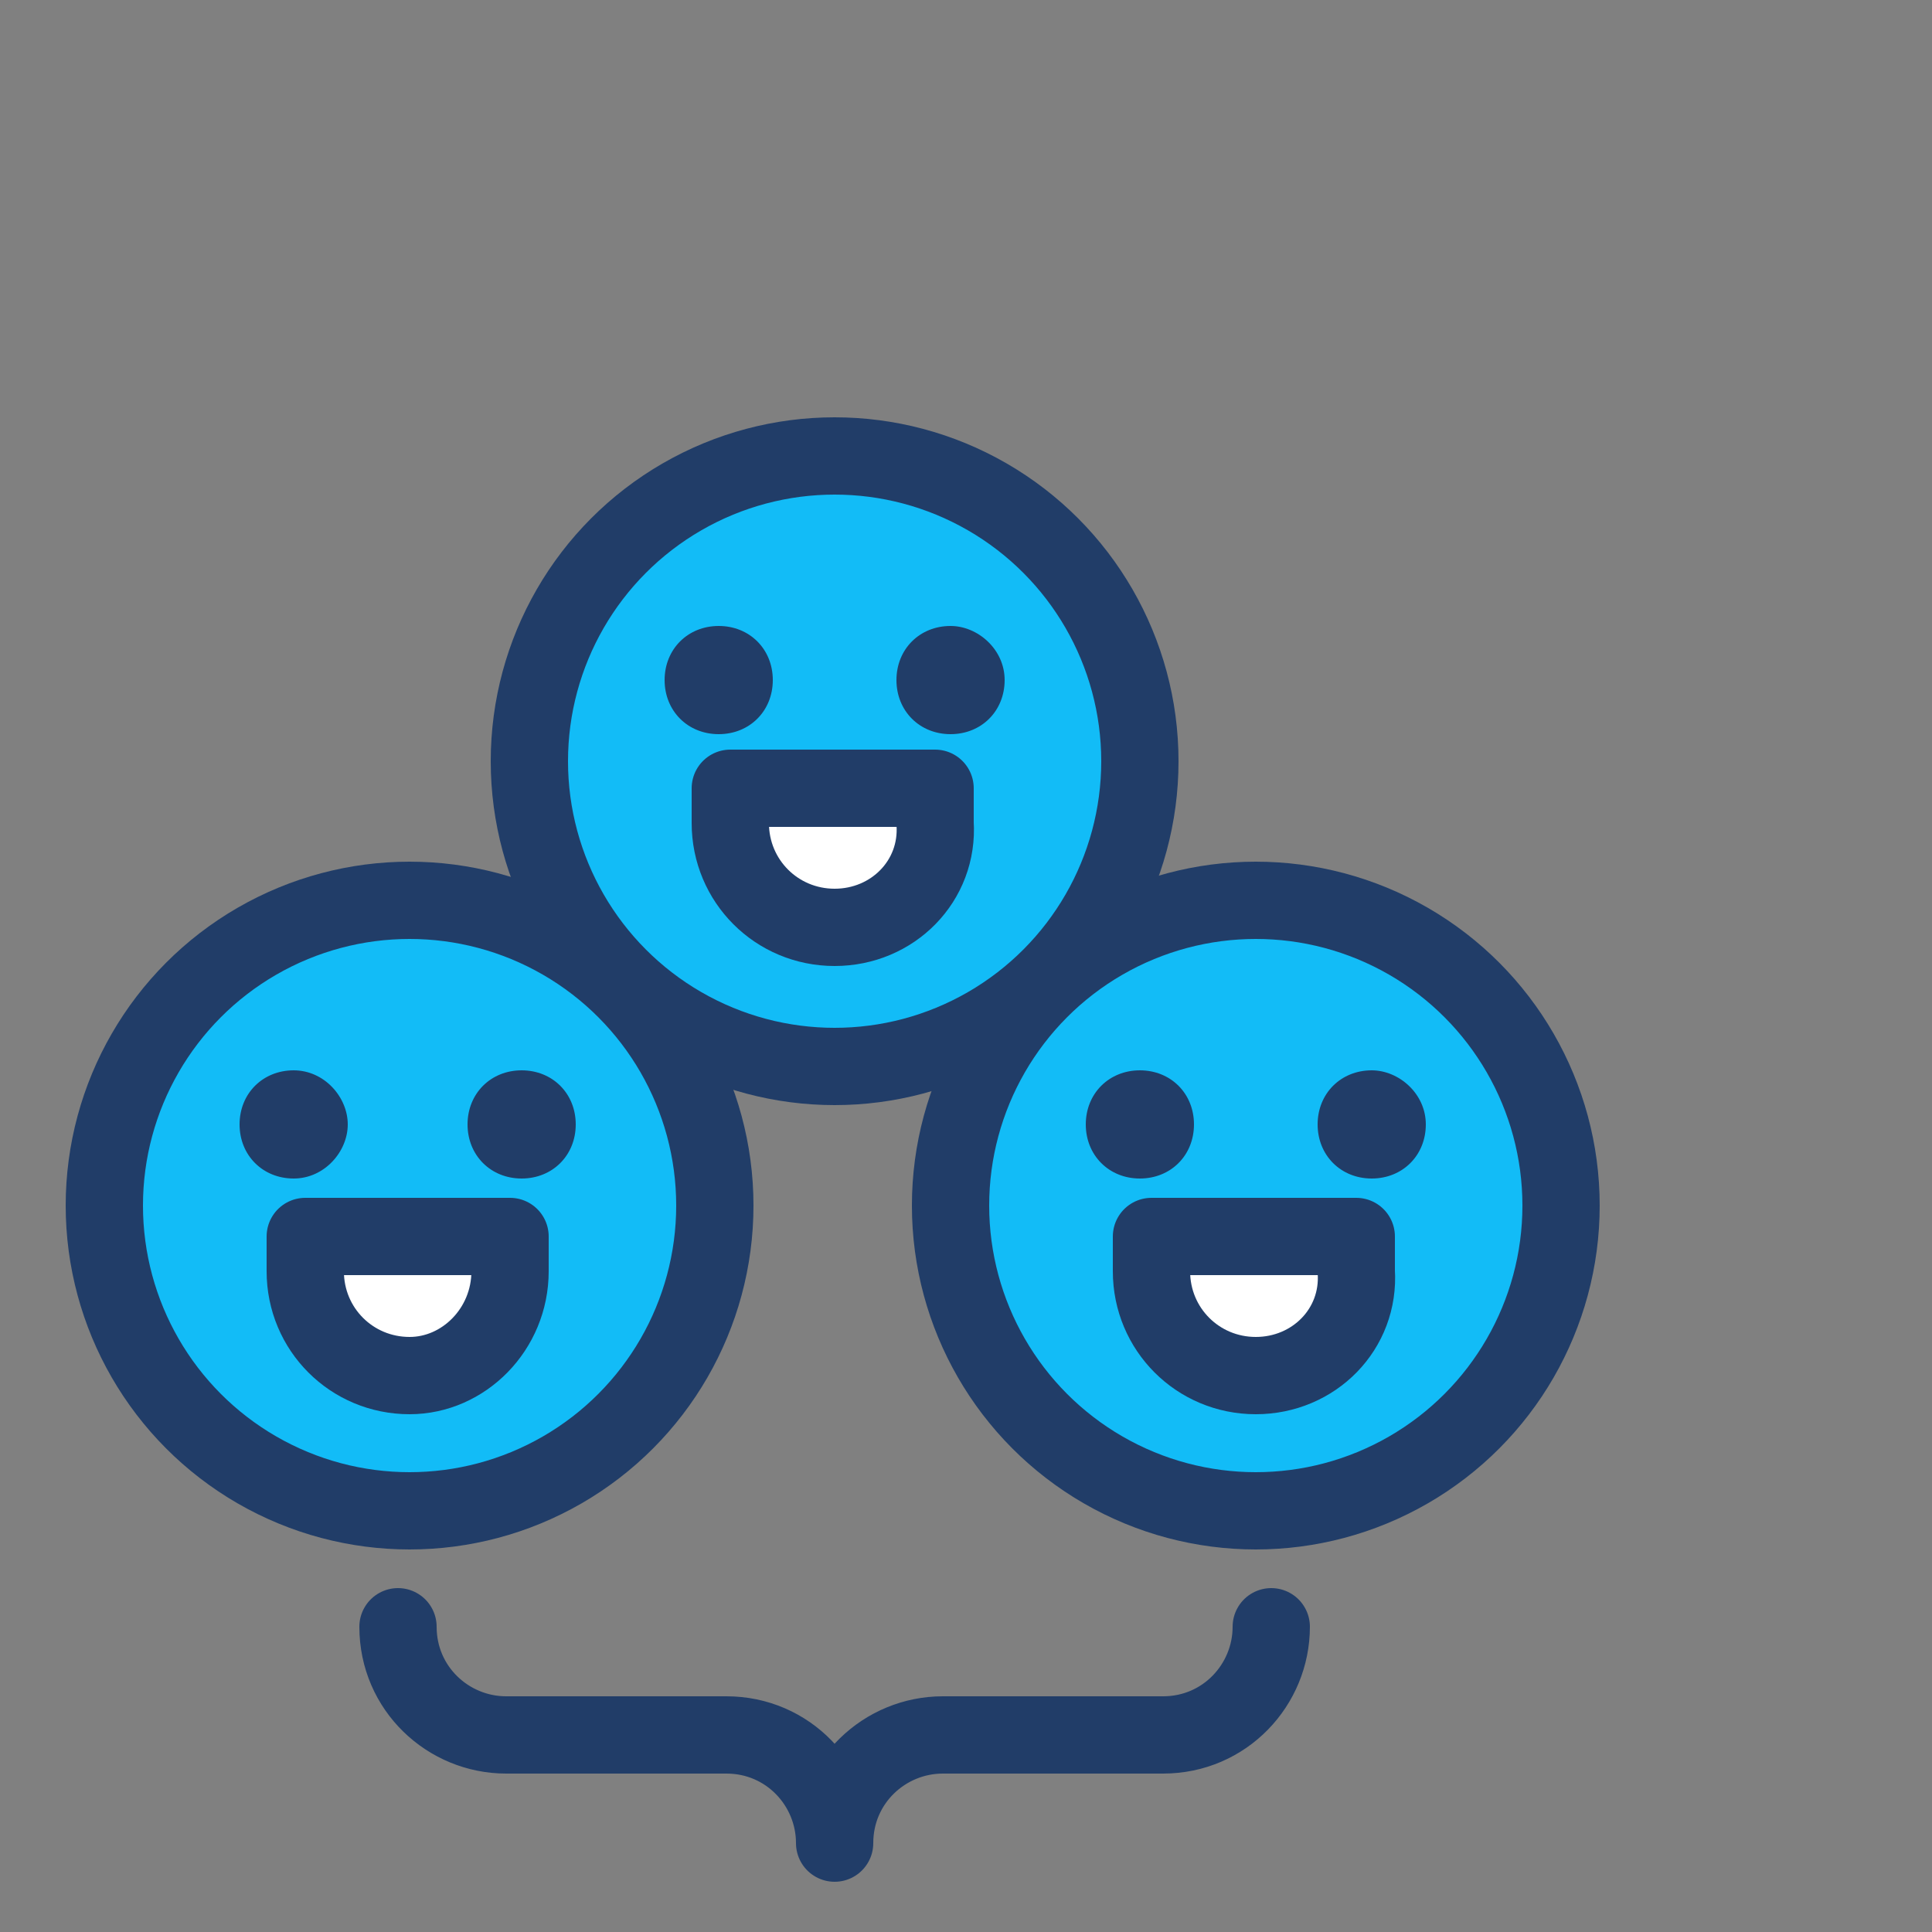
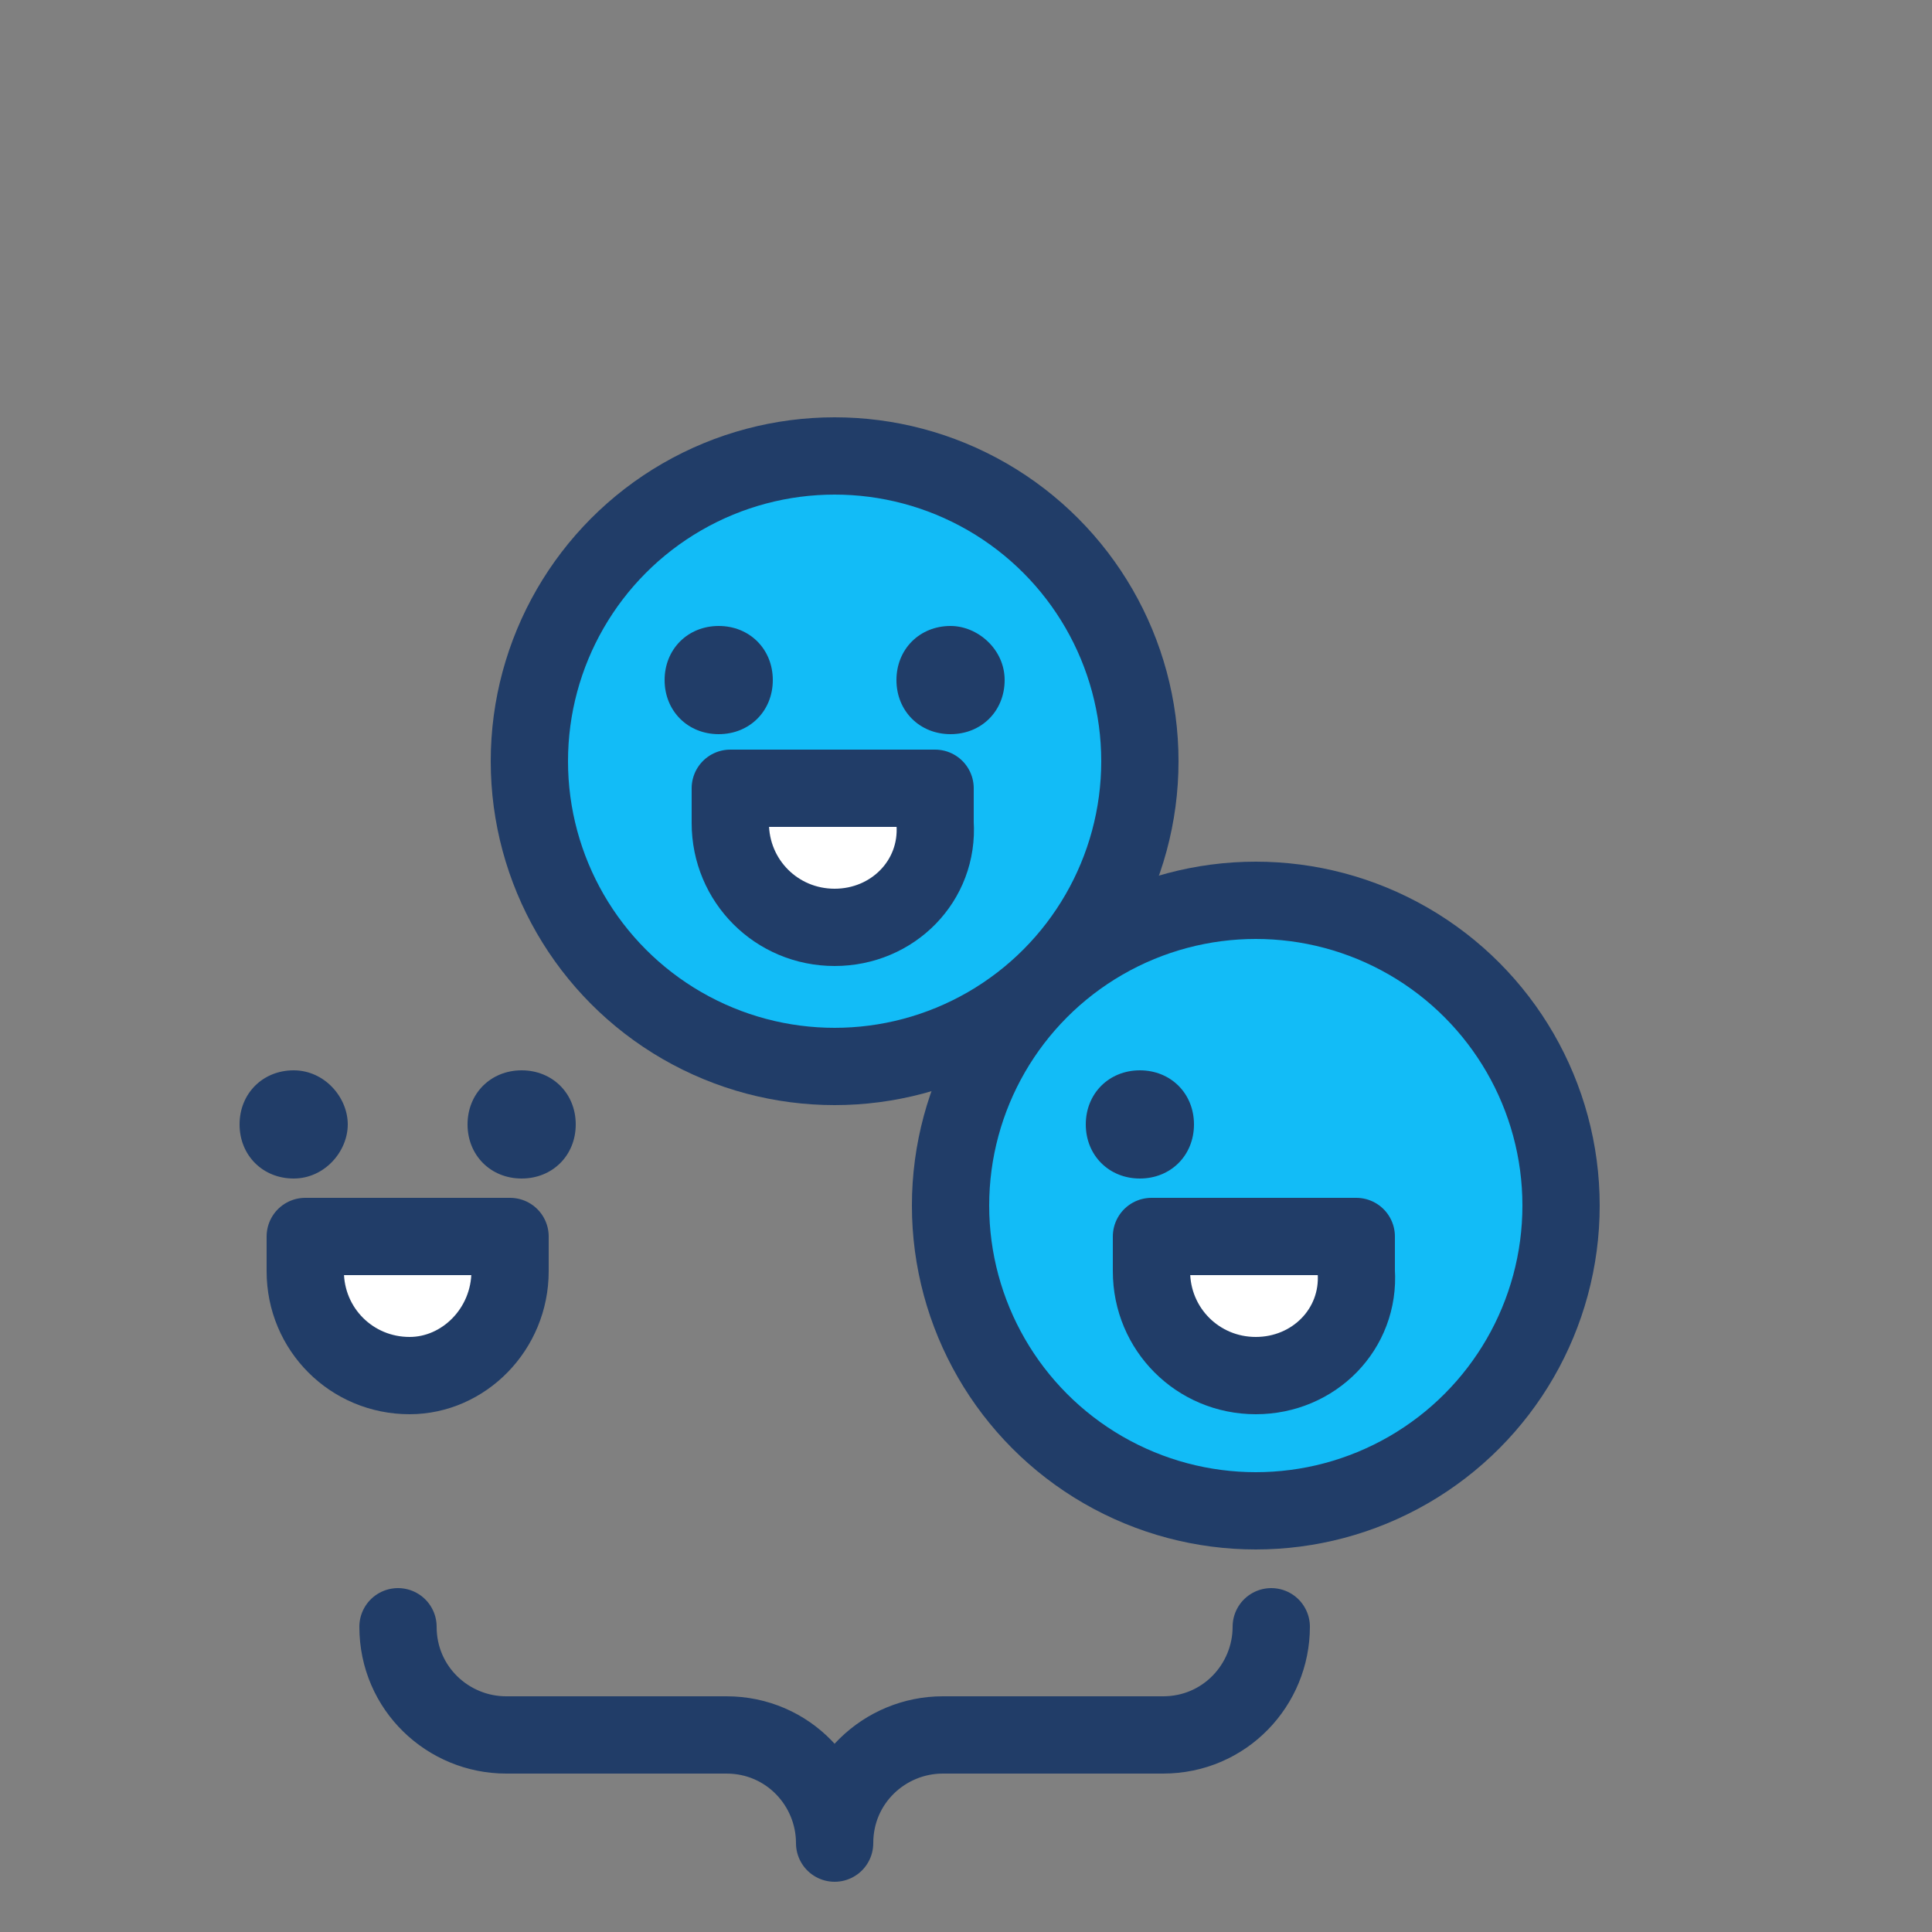
<svg xmlns="http://www.w3.org/2000/svg" version="1.1" id="Layer_1" x="0px" y="0px" viewBox="0 0 50 50" style="enable-background:new 0 0 50 50;" xml:space="preserve">
  <rect x="0" y="0" width="50" height="50" fill="#808080" stroke="none" />
  <style type="text/css">
	.st0{fill:#12BCF7;stroke:#213D68;stroke-width:2;stroke-linecap:round;stroke-linejoin:round;stroke-miterlimit:10;}
	.st1{fill:#FFFFFF;stroke:#213D68;stroke-width:2;stroke-linecap:round;stroke-linejoin:round;stroke-miterlimit:10;}
	.st2{fill:#213D68;}
	.st3{fill:none;stroke:#213D68;stroke-width:2;stroke-linecap:round;stroke-linejoin:round;stroke-miterlimit:10;}
</style>
  <g>
    <g>
      <circle class="st0" cx="21.6" cy="19.7" r="7.9" />
      <g>
        <path class="st1" d="M21.6,24c-1.5,0-2.7-1.2-2.7-2.7v-0.9h2.6h2.7v0.9C24.3,22.8,23.1,24,21.6,24z" />
      </g>
      <path class="st2" d="M18.6,16.2c-0.8,0-1.4,0.6-1.4,1.4s0.6,1.4,1.4,1.4s1.4-0.6,1.4-1.4S19.4,16.2,18.6,16.2z" />
      <path class="st2" d="M24.6,16.2c-0.8,0-1.4,0.6-1.4,1.4s0.6,1.4,1.4,1.4s1.4-0.6,1.4-1.4S25.3,16.2,24.6,16.2z" />
    </g>
    <g>
-       <circle class="st0" cx="10.6" cy="31.2" r="7.9" />
      <g>
        <path class="st1" d="M10.6,35.6c-1.5,0-2.7-1.2-2.7-2.7V32h2.6h2.7v0.9C13.2,34.4,12,35.6,10.6,35.6z" />
      </g>
      <path class="st2" d="M7.6,27.7c-0.8,0-1.4,0.6-1.4,1.4s0.6,1.4,1.4,1.4S9,29.8,9,29.1S8.4,27.7,7.6,27.7z" />
      <path class="st2" d="M13.5,27.7c-0.8,0-1.4,0.6-1.4,1.4s0.6,1.4,1.4,1.4s1.4-0.6,1.4-1.4S14.3,27.7,13.5,27.7z" />
    </g>
    <g>
      <circle class="st0" cx="32.5" cy="31.2" r="7.9" />
      <path class="st2" d="M29.5,27.7c-0.8,0-1.4,0.6-1.4,1.4s0.6,1.4,1.4,1.4s1.4-0.6,1.4-1.4S30.3,27.7,29.5,27.7z" />
-       <path class="st2" d="M35.5,27.7c-0.8,0-1.4,0.6-1.4,1.4s0.6,1.4,1.4,1.4c0.8,0,1.4-0.6,1.4-1.4S36.2,27.7,35.5,27.7z" />
      <g>
        <path class="st1" d="M32.5,35.6c-1.5,0-2.7-1.2-2.7-2.7V32h2.6h2.7v0.9C35.2,34.4,34,35.6,32.5,35.6z" />
      </g>
    </g>
    <g>
      <path class="st3" d="M32.9,42.1c0,1.5-1.2,2.8-2.8,2.8h-5.7c-1.5,0-2.8,1.2-2.8,2.8c0-1.5-1.2-2.8-2.8-2.8h-5.7    c-1.5,0-2.8-1.2-2.8-2.8" />
    </g>
  </g>
</svg>